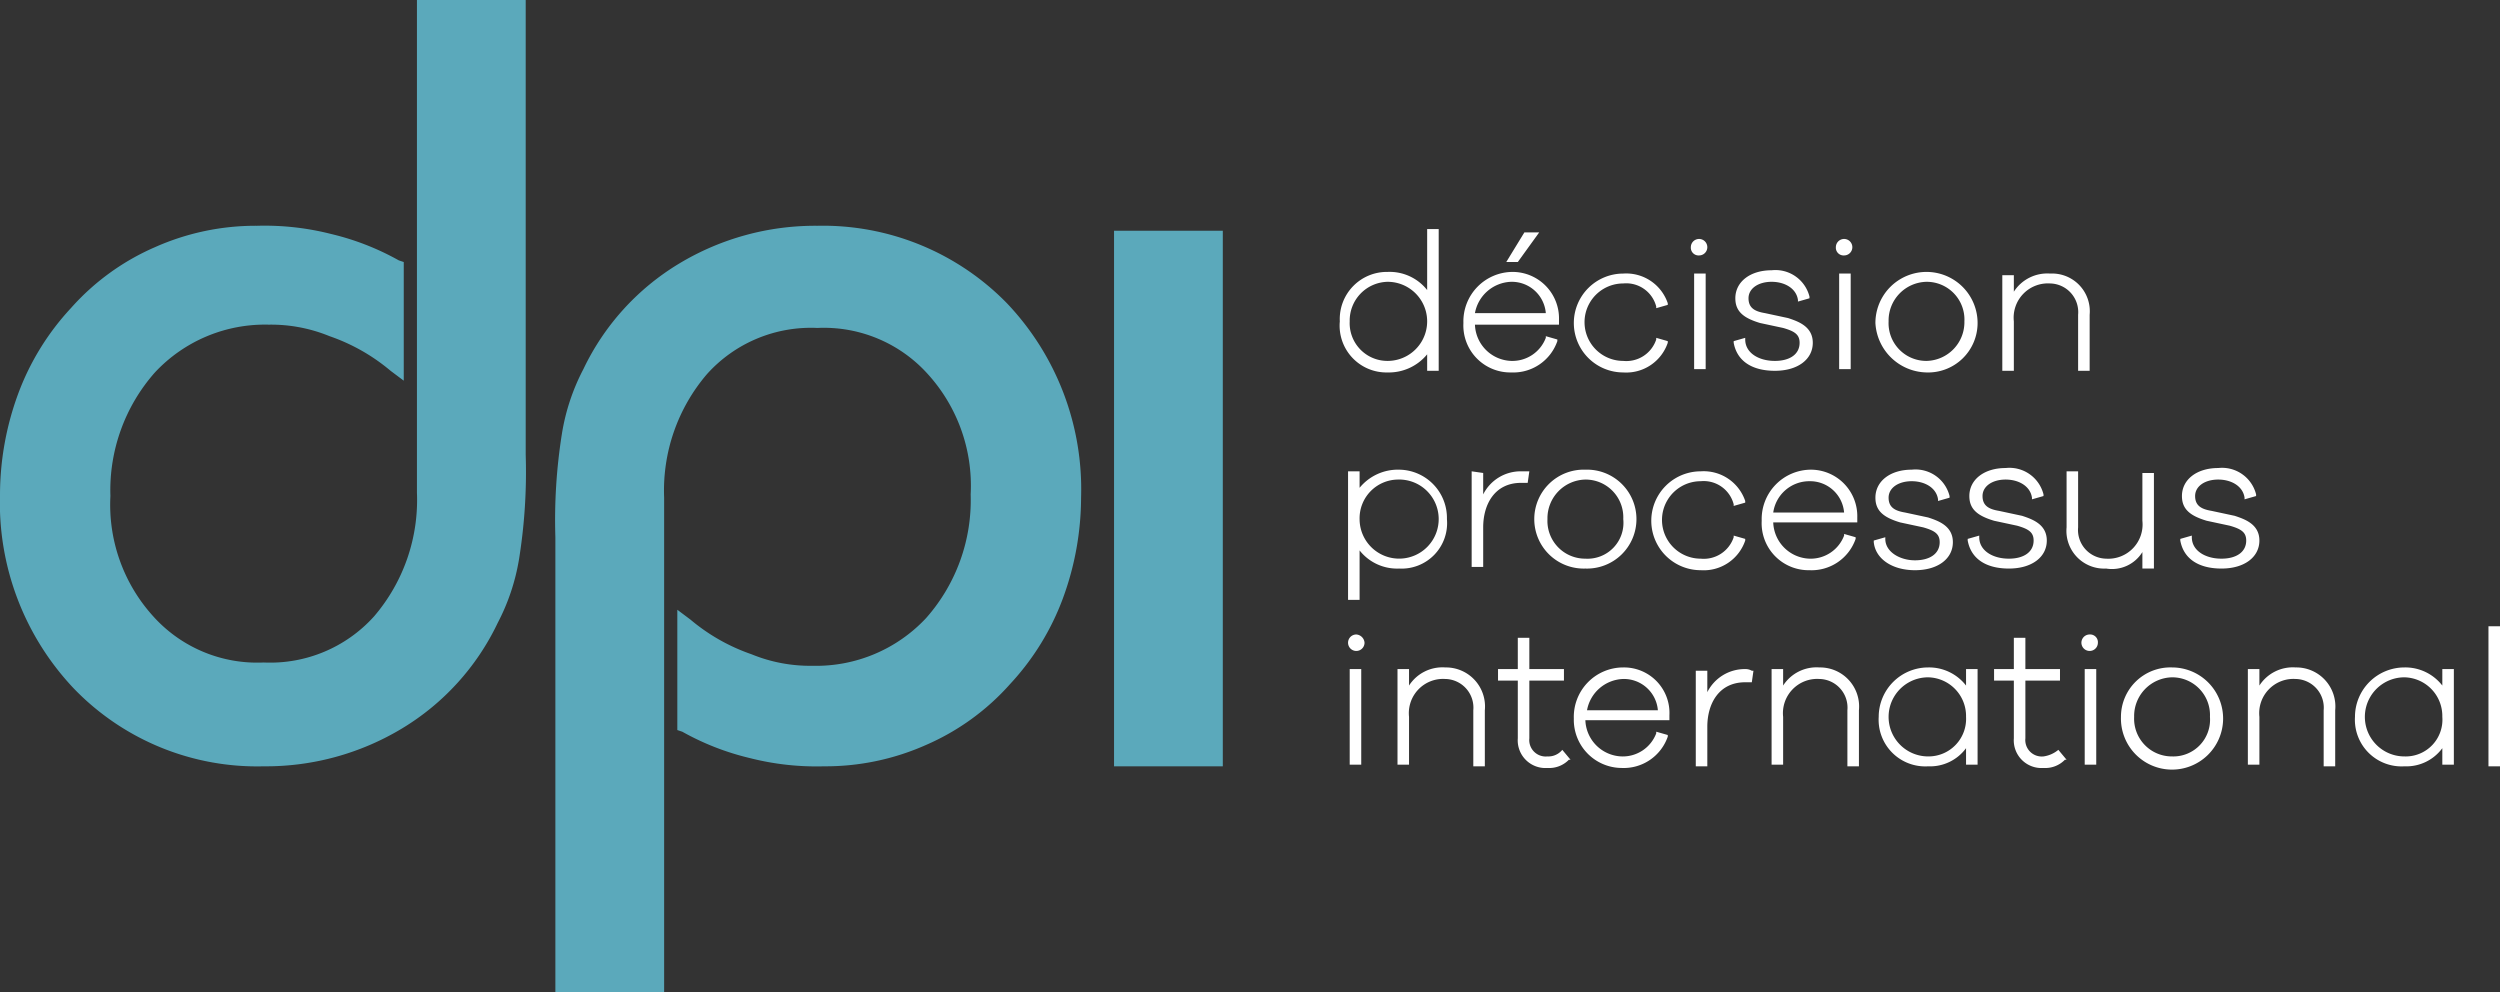
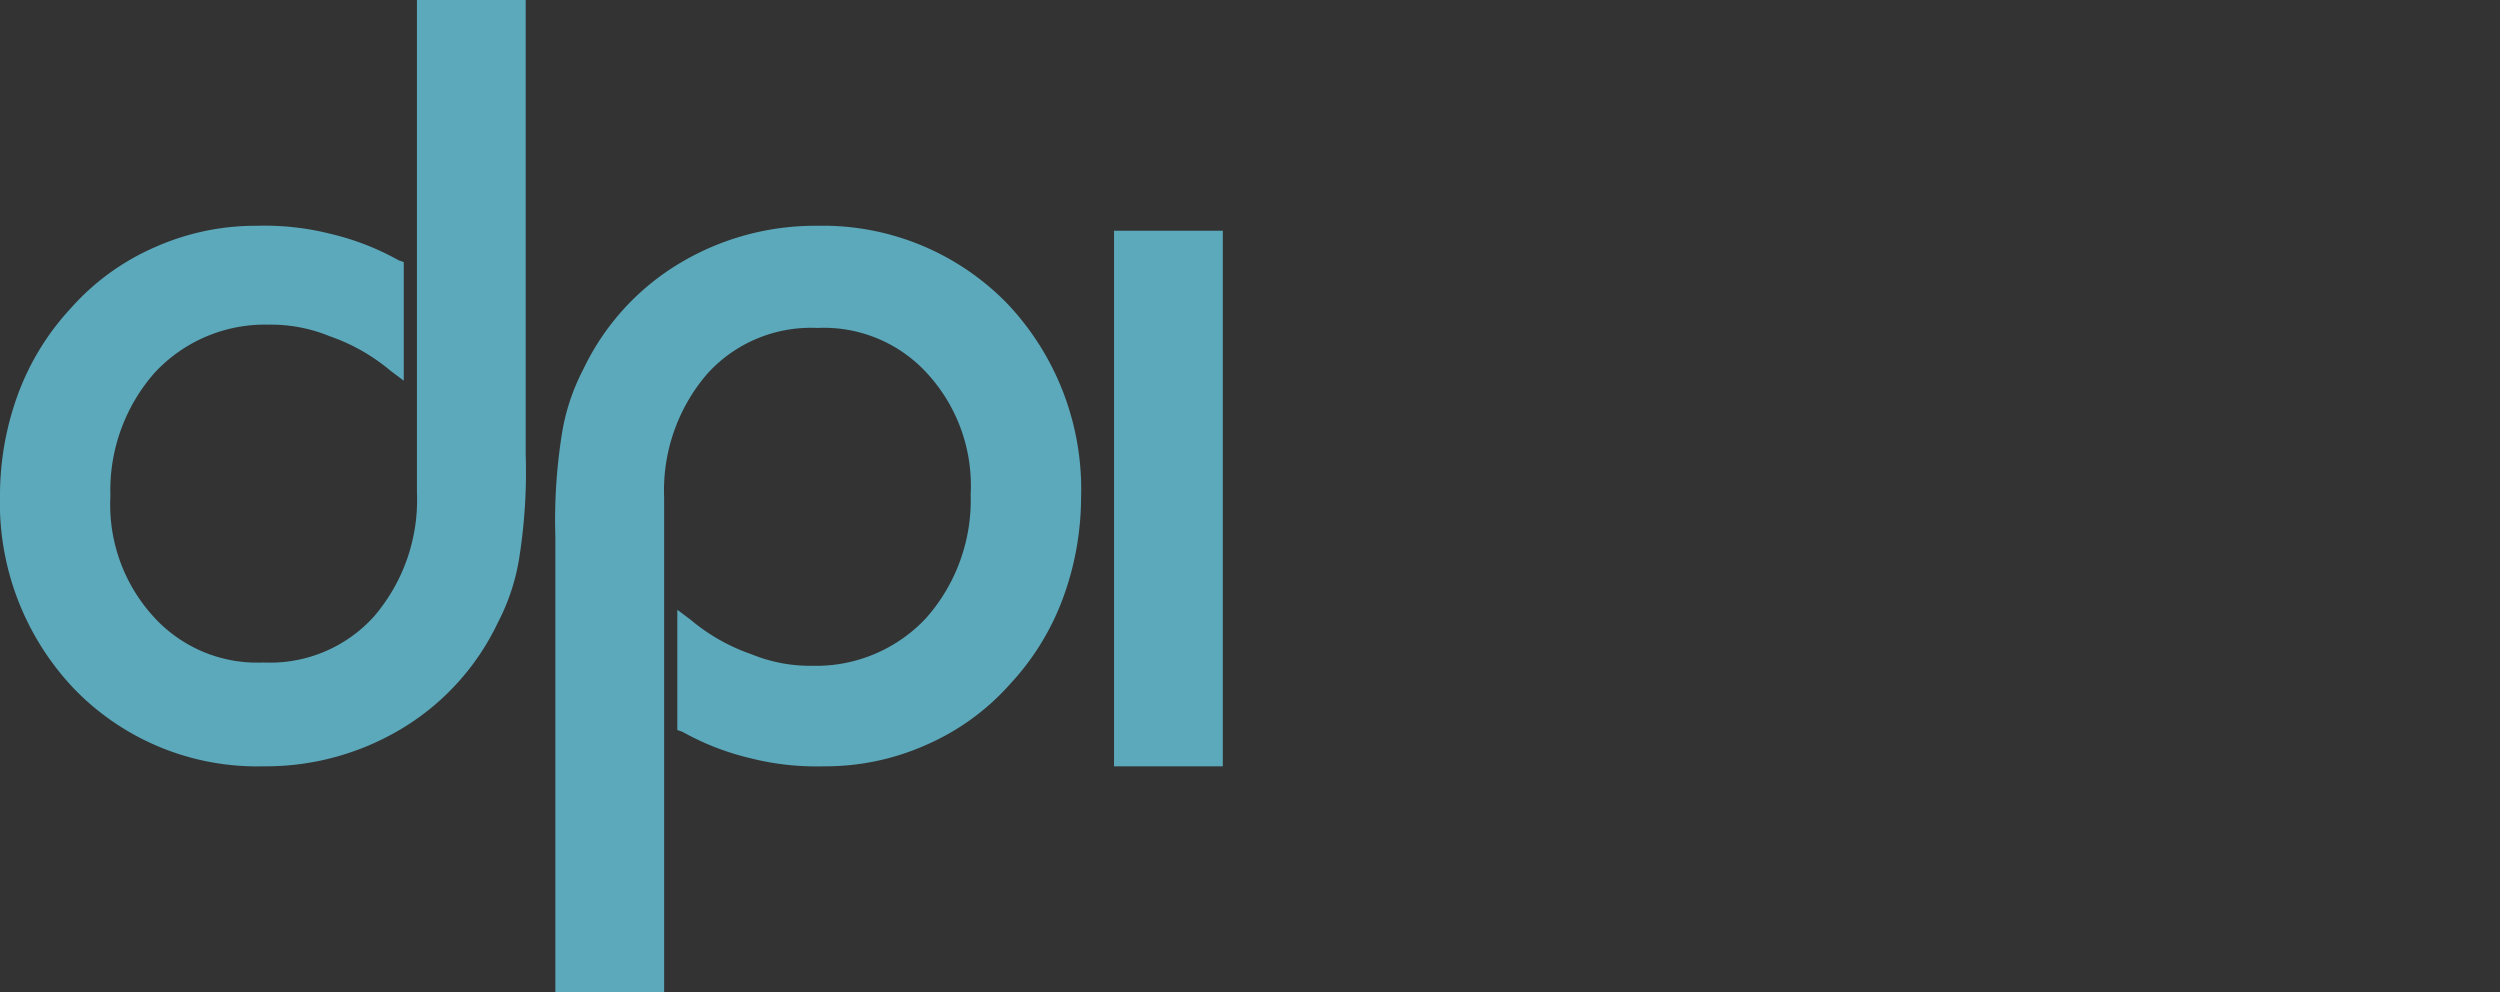
<svg xmlns="http://www.w3.org/2000/svg" viewBox="0 0 151.7 60.2" width="151.7" height="60.2">
  <rect x="0" y="0" width="151.7" height="60.2" fill="#333333" stroke="none" />
-   <path d="M84.2 22.6a3 3 0 0 0 2.4-1.1v1h.7v-8.6h-.7v3.7a2.9 2.9 0 0 0-2.4-1.1 2.86 2.86 0 0 0-2.9 3 2.84 2.84 0 0 0 2.9 3.1zm0-5.5a2.4 2.4 0 0 1 0 4.8 2.29 2.29 0 0 1-2.3-2.4 2.35 2.35 0 0 1 2.3-2.4zM91.7 22.6a2.83 2.83 0 0 0 2.8-1.9v-.1l-.7-.2v.1a2.17 2.17 0 0 1-2.1 1.4 2.28 2.28 0 0 1-2.2-2.2h5.1v-.3a2.82 2.82 0 0 0-2.8-2.9 3 3 0 0 0-3 3.1 2.85 2.85 0 0 0 2.9 3zm0-5.5a2.07 2.07 0 0 1 2.1 1.9h-4.3a2.31 2.31 0 0 1 2.2-1.9zM93.4 14.1h-.9l-1.1 1.8h.7l1.3-1.8zM98.5 22.6a2.66 2.66 0 0 0 2.7-1.8v-.1l-.7-.2v.1a1.91 1.91 0 0 1-2 1.3 2.35 2.35 0 0 1 0-4.7 1.88 1.88 0 0 1 2 1.4v.1l.7-.2v-.1a2.66 2.66 0 0 0-2.7-1.8 3 3 0 0 0-3 3 3 3 0 0 0 3 3zM103.1 15.5a.5.5 0 1 0-.5-.5.47.47 0 0 0 .5.5zM102.8 16.6h.7v5.8h-.7zM107.7 21.9c-1 0-1.8-.5-1.8-1.3v-.1l-.7.2v.1c.2 1.1 1.1 1.7 2.5 1.7s2.3-.7 2.3-1.7-.9-1.3-1.5-1.5l-1.4-.3c-.6-.1-1-.3-1-.9s.6-1 1.4-1 1.5.4 1.6 1.1v.1l.7-.2V18a2.13 2.13 0 0 0-2.3-1.6c-1.3 0-2.2.7-2.2 1.7 0 .8.5 1.2 1.5 1.5l1.4.3c.7.2 1 .4 1 .9 0 .7-.6 1.1-1.5 1.1zM111.9 15.5a.5.5 0 1 0-.5-.5.47.47 0 0 0 .5.5zM111.6 16.6h.7v5.8h-.7zM116.9 22.6a3 3 0 0 0 3.1-3 3.1 3.1 0 0 0-6.2 0 3.17 3.17 0 0 0 3.1 3zm0-5.5a2.29 2.29 0 0 1 2.3 2.4 2.35 2.35 0 0 1-2.3 2.4 2.29 2.29 0 0 1-2.3-2.4 2.35 2.35 0 0 1 2.3-2.4zM122.2 19.5a2.08 2.08 0 0 1 2.2-2.3 1.74 1.74 0 0 1 1.7 1.9v3.4h.7v-3.4a2.29 2.29 0 0 0-2.4-2.5 2.41 2.41 0 0 0-2.2 1.1v-1h-.7v5.8h.7zM87.8 31.5a2.93 2.93 0 0 0-2.9-3 3 3 0 0 0-2.4 1.1v-1h-.7v7.8h.7v-3a2.9 2.9 0 0 0 2.4 1.1 2.76 2.76 0 0 0 2.9-3zm-5.3 0a2.35 2.35 0 0 1 2.3-2.4 2.4 2.4 0 1 1-2.3 2.4zM89.3 28.6v5.8h.7V32c0-1.4.7-2.7 2.3-2.7h.4l.1-.7h-.5A2.54 2.54 0 0 0 90 30v-1.3l-.7-.1zM96.2 28.5a3 3 0 0 0-3.1 3 3 3 0 0 0 3.1 3 3 3 0 0 0 3.1-3 3 3 0 0 0-3.1-3zm0 5.4a2.29 2.29 0 0 1-2.3-2.4 2.35 2.35 0 0 1 2.3-2.4 2.29 2.29 0 0 1 2.3 2.4 2.18 2.18 0 0 1-2.3 2.4zM103.2 29.2a1.88 1.88 0 0 1 2 1.4v.1l.7-.2v-.1a2.66 2.66 0 0 0-2.7-1.8 3 3 0 1 0 0 6 2.66 2.66 0 0 0 2.7-1.8v-.1l-.7-.2v.1a1.91 1.91 0 0 1-2 1.3 2.35 2.35 0 0 1 0-4.7zM109.8 34.6a2.83 2.83 0 0 0 2.8-1.9v-.1l-.7-.2v.1a2.17 2.17 0 0 1-2.1 1.4 2.28 2.28 0 0 1-2.2-2.2h5.1v-.3a2.82 2.82 0 0 0-2.8-2.9 3 3 0 0 0-3 3.1 2.85 2.85 0 0 0 2.9 3zm0-5.4a2.07 2.07 0 0 1 2.1 1.9h-4.3a2.21 2.21 0 0 1 2.2-1.9zM116.2 34.6c1.4 0 2.3-.7 2.3-1.7s-.9-1.3-1.5-1.5l-1.4-.3c-.6-.1-1-.3-1-.9s.6-1 1.4-1 1.5.4 1.6 1.1v.1l.7-.2v-.1a2.13 2.13 0 0 0-2.3-1.6c-1.3 0-2.2.7-2.2 1.7 0 .8.5 1.2 1.5 1.5l1.4.3c.7.2 1 .4 1 .9 0 .7-.6 1.1-1.5 1.1s-1.8-.5-1.8-1.3v-.1l-.7.2v.1c.1 1 1.1 1.7 2.5 1.7zM121.9 33.9c-1 0-1.8-.5-1.8-1.3v-.1l-.7.2v.1c.2 1.1 1.1 1.7 2.5 1.7s2.3-.7 2.3-1.7-.9-1.3-1.5-1.5l-1.4-.3c-.6-.1-1-.3-1-.9s.6-1 1.4-1 1.5.4 1.6 1.1v.1l.7-.2V30a2.13 2.13 0 0 0-2.3-1.6c-1.3 0-2.2.7-2.2 1.7 0 .8.5 1.2 1.5 1.5l1.4.3c.7.2 1 .4 1 .9 0 .7-.6 1.1-1.5 1.1zM130 33.5v1h.7v-5.8h-.7v2.9a2.08 2.08 0 0 1-2.2 2.3 1.74 1.74 0 0 1-1.7-1.9v-3.4h-.7V32a2.29 2.29 0 0 0 2.4 2.5 2.17 2.17 0 0 0 2.2-1zM134.8 33.9c-1 0-1.8-.5-1.8-1.3v-.1l-.7.2v.1c.2 1.1 1.1 1.7 2.5 1.7s2.3-.7 2.3-1.7-.9-1.3-1.5-1.5l-1.4-.3c-.6-.1-1-.3-1-.9s.6-1 1.4-1 1.5.4 1.6 1.1v.1l.7-.2V30a2.13 2.13 0 0 0-2.3-1.6c-1.3 0-2.2.7-2.2 1.7 0 .8.5 1.2 1.5 1.5l1.4.3c.7.2 1 .4 1 .9 0 .7-.6 1.1-1.5 1.1zM81.9 40.6h.7v5.8h-.7zM82.3 38.5a.5.5 0 1 0 .5.5.54.54 0 0 0-.5-.5zM87.7 40.5a2.41 2.41 0 0 0-2.2 1.1v-1h-.7v5.8h.7v-2.9a2.08 2.08 0 0 1 2.2-2.3 1.74 1.74 0 0 1 1.7 1.9v3.4h.7v-3.4a2.37 2.37 0 0 0-2.4-2.6zM94.8 45.5a1.09 1.09 0 0 1-.9.4 1 1 0 0 1-1.1-1.1v-3.5h2.1v-.7h-2.1v-1.9h-.7v1.9h-1.2v.7h1.2v3.5a1.68 1.68 0 0 0 1.8 1.8 1.66 1.66 0 0 0 1.3-.5h.1l-.5-.6zM98.5 40.5a3 3 0 0 0-3 3.1 2.92 2.92 0 0 0 2.9 3 2.83 2.83 0 0 0 2.8-1.9v-.1l-.7-.2v.1a2.17 2.17 0 0 1-2.1 1.4 2.28 2.28 0 0 1-2.2-2.2h5.1v-.3a2.76 2.76 0 0 0-2.8-2.9zm-2.2 2.6a2.31 2.31 0 0 1 2.2-1.9 2.07 2.07 0 0 1 2.1 1.9zM105.9 40.6a2.54 2.54 0 0 0-2.3 1.4v-1.3h-.7v5.8h.7v-2.4c0-1.4.7-2.7 2.3-2.7h.4l.1-.7h-.1a.76.76 0 0 0-.4-.1zM110.4 40.5a2.41 2.41 0 0 0-2.2 1.1v-1h-.7v5.8h.7v-2.9a2.08 2.08 0 0 1 2.2-2.3 1.74 1.74 0 0 1 1.7 1.9v3.4h.7v-3.4a2.37 2.37 0 0 0-2.4-2.6zM119.3 41.6a2.84 2.84 0 0 0-2.3-1.1 3 3 0 0 0-3 3 2.83 2.83 0 0 0 3 3 2.71 2.71 0 0 0 2.3-1.1v1h.7v-5.8h-.7zm-2.3 4.3a2.4 2.4 0 0 1 0-4.8 2.35 2.35 0 0 1 2.3 2.4 2.28 2.28 0 0 1-2.3 2.4zM124.9 45.5a1.8 1.8 0 0 1-.9.4 1 1 0 0 1-1.1-1.1v-3.5h2.1v-.7h-2.1v-1.9h-.7v1.9H121v.7h1.2v3.5a1.68 1.68 0 0 0 1.8 1.8 1.66 1.66 0 0 0 1.3-.5h.1l-.5-.6zM126.5 40.6h.7v5.8h-.7zM126.8 38.5a.5.5 0 1 0 .5.5.47.47 0 0 0-.5-.5zM131.8 40.5a3 3 0 0 0-3.1 3 3.1 3.1 0 1 0 3.1-3zm0 5.4a2.29 2.29 0 0 1-2.3-2.4 2.35 2.35 0 0 1 2.3-2.4 2.29 2.29 0 0 1 2.3 2.4 2.23 2.23 0 0 1-2.3 2.4zM139.3 40.5a2.41 2.41 0 0 0-2.2 1.1v-1h-.7v5.8h.7v-2.9a2.08 2.08 0 0 1 2.2-2.3 1.74 1.74 0 0 1 1.7 1.9v3.4h.7v-3.4a2.37 2.37 0 0 0-2.4-2.6zM148.2 41.6a2.84 2.84 0 0 0-2.3-1.1 3 3 0 0 0-3 3 2.83 2.83 0 0 0 3 3 2.71 2.71 0 0 0 2.3-1.1v1h.7v-5.8h-.7zm-2.3 4.3a2.4 2.4 0 0 1 0-4.8 2.35 2.35 0 0 1 2.3 2.4 2.23 2.23 0 0 1-2.3 2.4zM151 38h.7v8.5h-.7z" fill="#ffffff" />
  <path d="M49.6 13.7a16 16 0 0 0-8.4 2.3 15 15 0 0 0-5.8 6.4 12.81 12.81 0 0 0-1.3 3.9 33.39 33.39 0 0 0-.4 6.3v27.6h6.6v-30a10.85 10.85 0 0 1 2.6-7.5 8.48 8.48 0 0 1 6.7-2.8 8.48 8.48 0 0 1 6.7 2.8 10.07 10.07 0 0 1 2.6 7.3 10.79 10.79 0 0 1-2.7 7.5 9.13 9.13 0 0 1-6.9 2.9 9.37 9.37 0 0 1-3.7-.7 11.63 11.63 0 0 1-3.7-2.1l-.8-.6v7.3l.3.1a15.86 15.86 0 0 0 4.1 1.6 16.35 16.35 0 0 0 4.5.5 15 15 0 0 0 6.2-1.3 14.57 14.57 0 0 0 5.1-3.7 15.57 15.57 0 0 0 3.2-5.2 17.81 17.81 0 0 0 1.1-6.1 16.38 16.38 0 0 0-4.5-11.8 15.61 15.61 0 0 0-11.5-4.7M67.6 14h6.6v32.5h-6.6zM25.3 29.9a10.85 10.85 0 0 1-2.6 7.5 8.48 8.48 0 0 1-6.7 2.8 8.48 8.48 0 0 1-6.7-2.8 10.07 10.07 0 0 1-2.6-7.3 10.79 10.79 0 0 1 2.7-7.5 9.13 9.13 0 0 1 6.9-2.9 9.37 9.37 0 0 1 3.7.7 11.63 11.63 0 0 1 3.7 2.1l.8.6v-7.2l-.3-.1a15.86 15.86 0 0 0-4.1-1.6 16.35 16.35 0 0 0-4.5-.5A15 15 0 0 0 9.4 15a14.57 14.57 0 0 0-5.1 3.7 15.57 15.57 0 0 0-3.2 5.2A17.81 17.81 0 0 0 0 30a16.38 16.38 0 0 0 4.5 11.8A15.45 15.45 0 0 0 16 46.5a16 16 0 0 0 8.4-2.3 15 15 0 0 0 5.8-6.4 12.81 12.81 0 0 0 1.3-3.9 33.39 33.39 0 0 0 .4-6.3V0h-6.6z" fill="#5ba9bb" />
</svg>